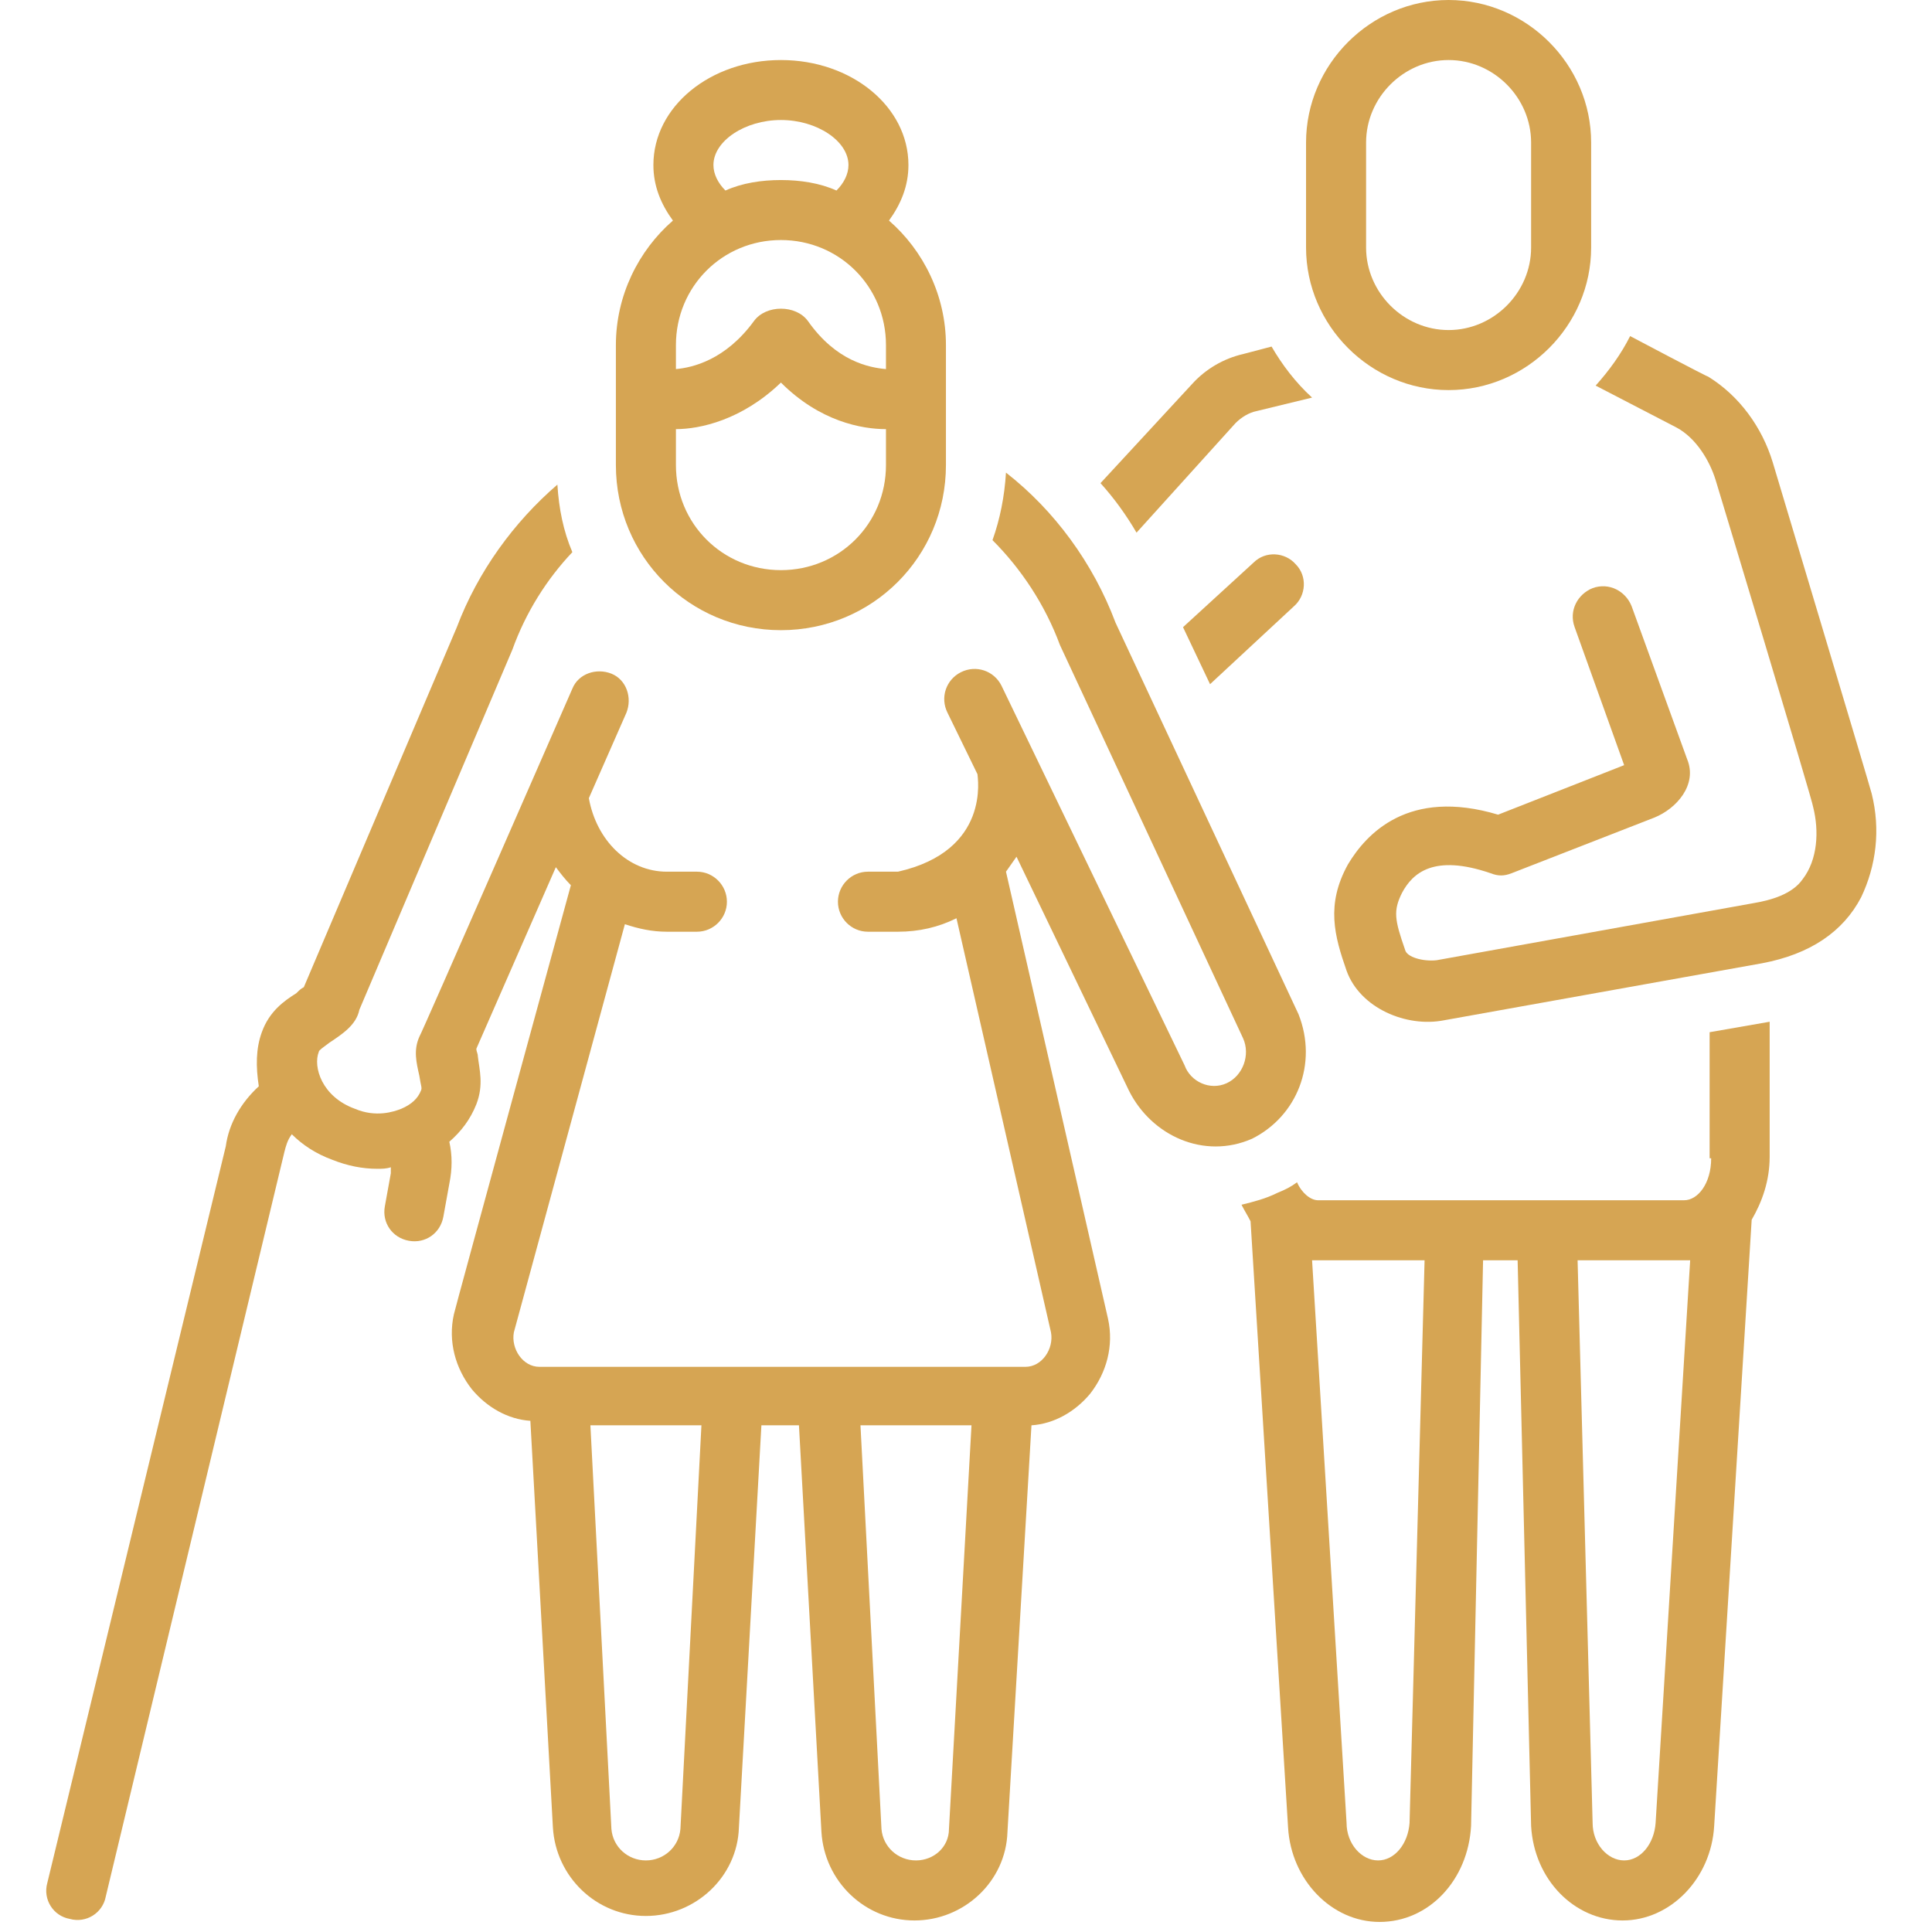
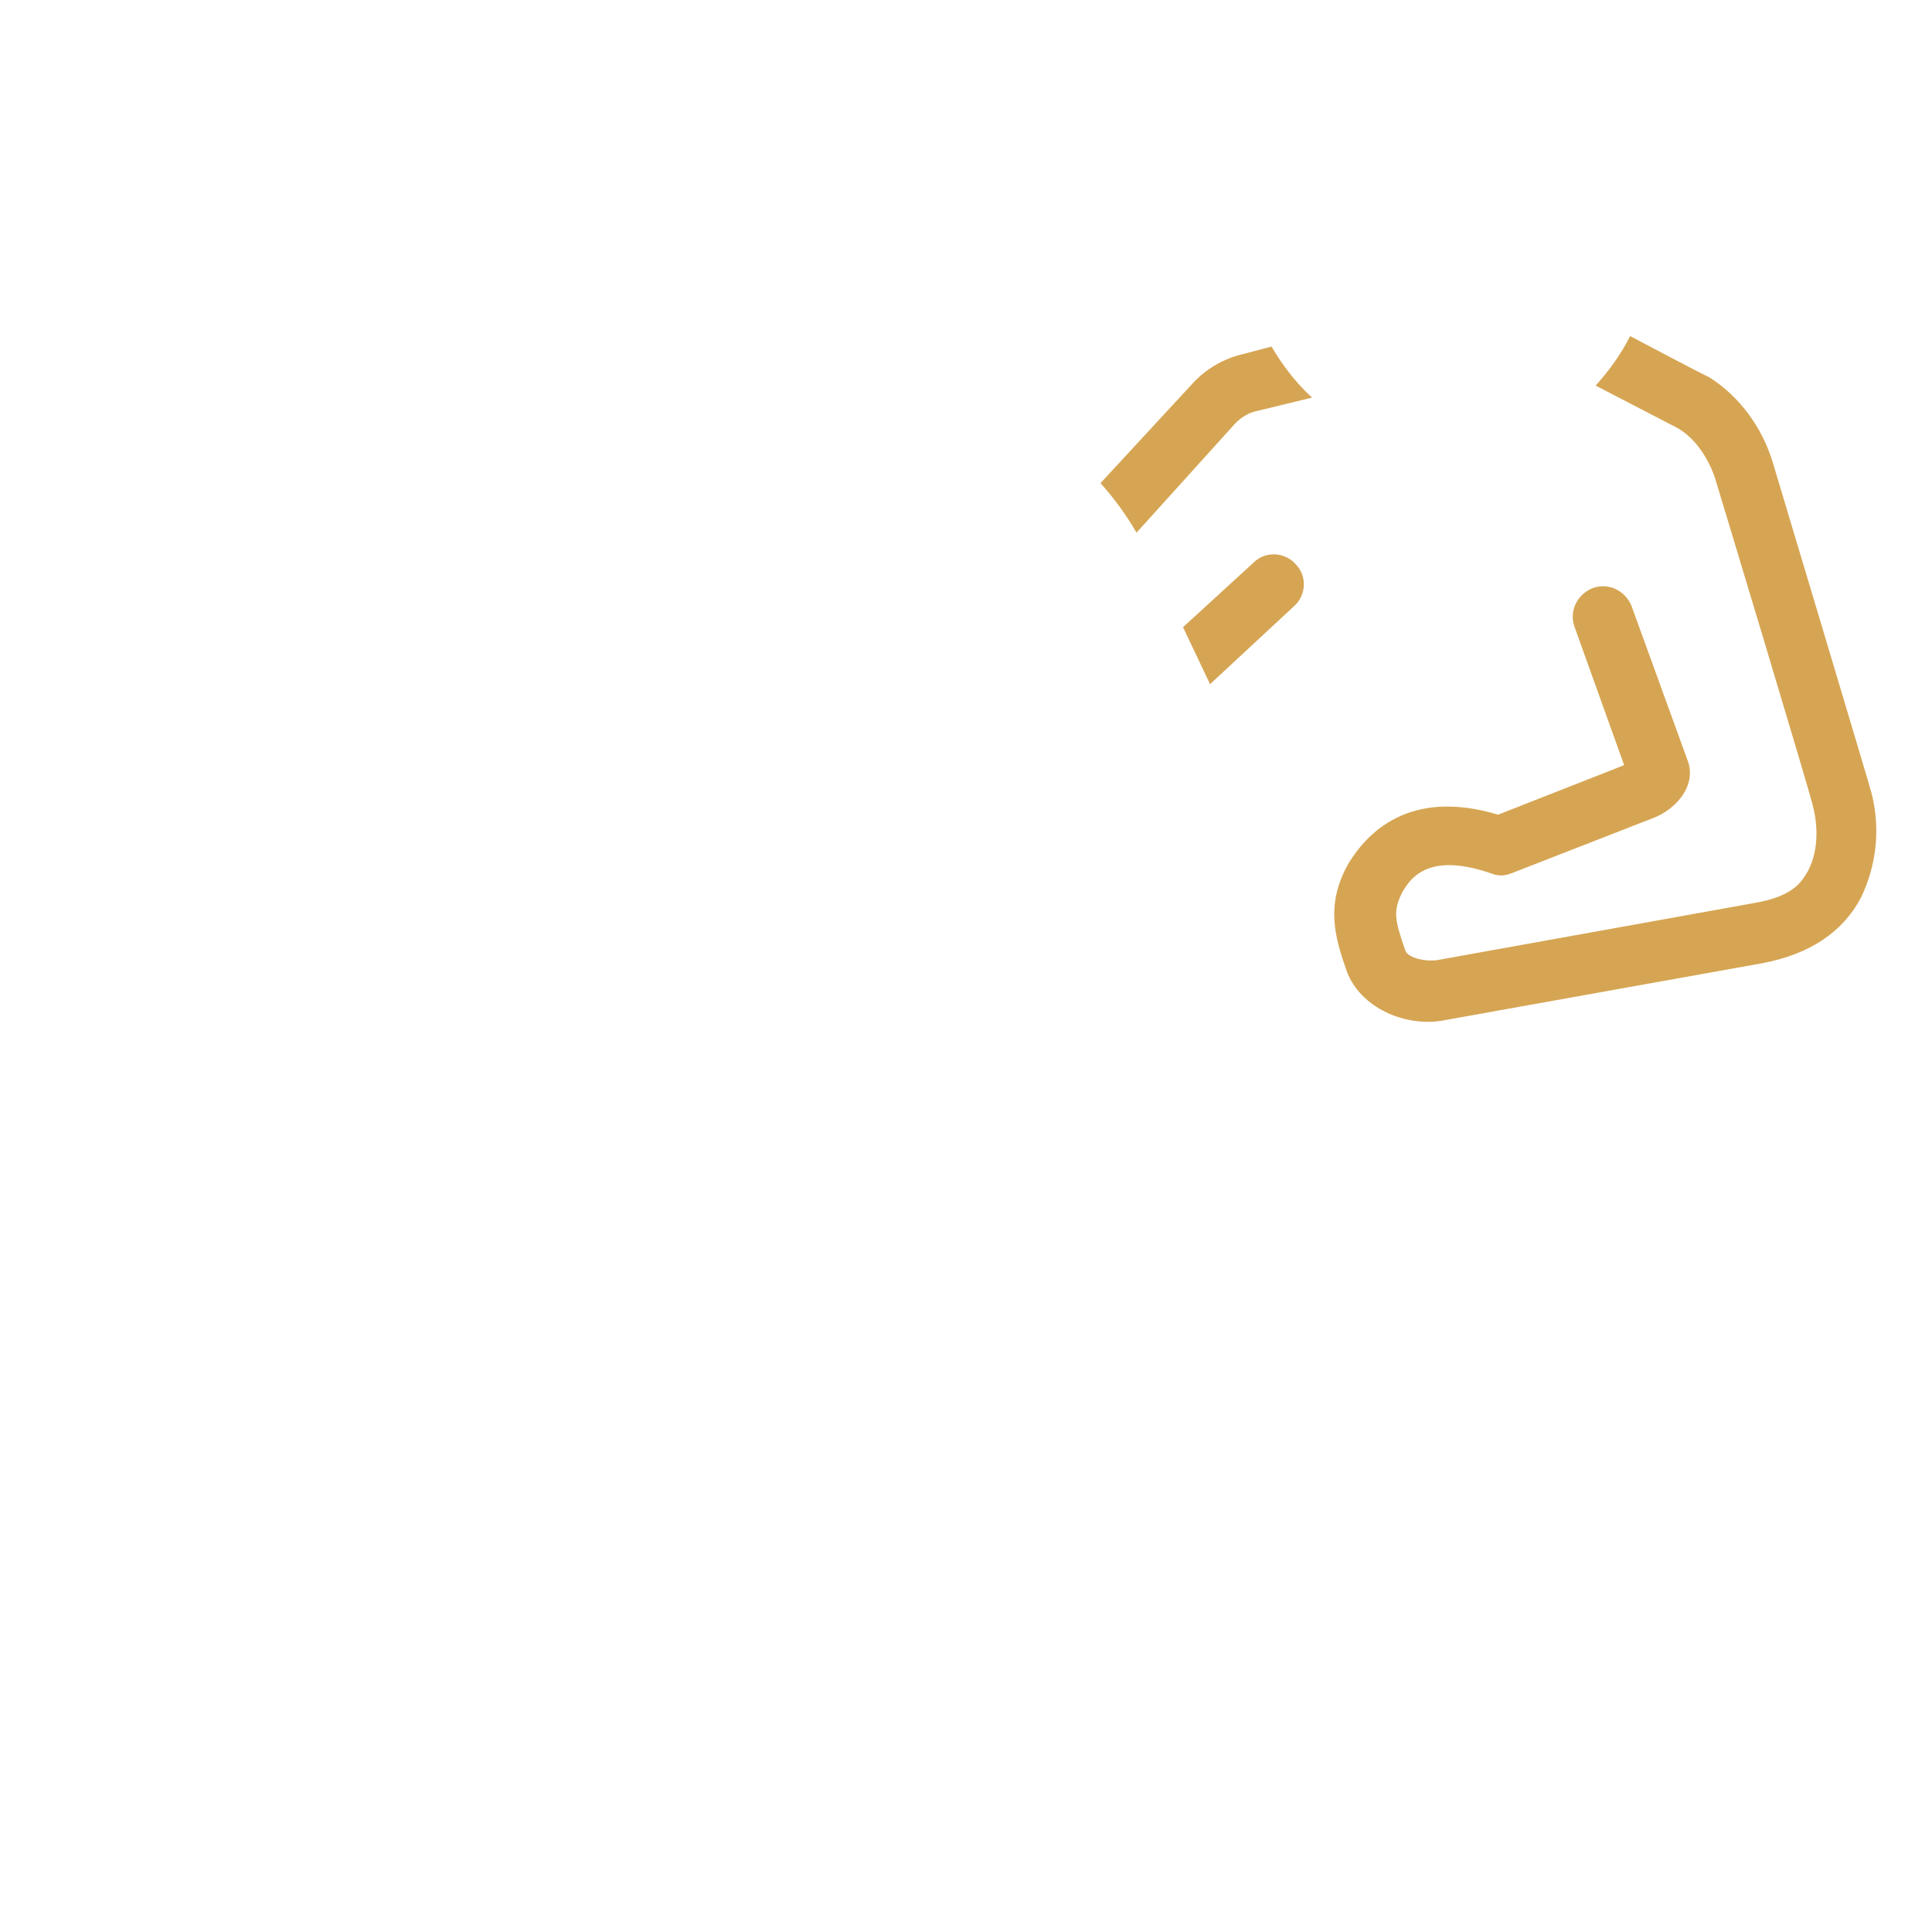
<svg xmlns="http://www.w3.org/2000/svg" width="150" zoomAndPan="magnify" viewBox="0 0 112.5 112.5" height="150" preserveAspectRatio="xMidYMid meet" version="1.0">
  <defs>
    <clipPath id="1387c4a2bb">
      <path d="M 77 19 L 109.227 19 L 109.227 60 L 77 60 Z M 77 19 " clip-rule="nonzero" />
    </clipPath>
    <clipPath id="949f7424dc">
      <path d="M 2.449 27 L 77 27 L 77 112 L 2.449 112 Z M 2.449 27 " clip-rule="nonzero" />
    </clipPath>
  </defs>
  <path fill="#d6a553" d="M 72.992 32.762 L 68.887 36.52 L 70.461 39.84 L 75.352 35.297 C 76.051 34.684 76.141 33.547 75.441 32.848 C 74.828 32.152 73.691 32.062 72.992 32.762 Z M 72.992 32.762 " fill-opacity="1" fill-rule="nonzero" />
-   <path fill="#d6a553" d="M 99.641 67.445 C 99.641 68.93 98.855 69.891 98.066 69.891 L 76.75 69.891 C 76.312 69.891 75.789 69.457 75.527 68.844 C 75.18 69.105 74.828 69.281 74.391 69.457 C 73.691 69.805 72.992 69.98 72.293 70.152 C 72.469 70.504 72.645 70.766 72.82 71.117 L 75.004 106.41 C 75.18 109.469 77.535 111.914 80.332 111.914 C 83.215 111.914 85.488 109.469 85.66 106.324 L 86.359 73.387 L 88.371 73.387 L 89.156 106.324 C 89.332 109.469 91.691 111.828 94.484 111.828 C 97.281 111.828 99.641 109.383 99.816 106.324 L 102 71.027 C 102.609 69.98 103.047 68.758 103.047 67.359 L 103.047 59.496 L 99.551 60.105 L 99.551 67.445 Z M 82.078 106.148 C 81.992 107.371 81.207 108.332 80.246 108.332 C 79.285 108.332 78.41 107.371 78.41 106.148 L 76.402 73.387 C 76.488 73.387 76.664 73.387 76.75 73.387 L 82.953 73.387 Z M 96.406 106.148 C 96.32 107.371 95.535 108.332 94.574 108.332 C 93.613 108.332 92.738 107.371 92.738 106.148 L 91.863 73.387 L 98.066 73.387 C 98.156 73.387 98.328 73.387 98.418 73.387 Z M 96.406 106.148 " fill-opacity="1" fill-rule="nonzero" />
  <path fill="#d6a553" d="M 71.945 24.637 C 72.293 24.289 72.73 24.027 73.168 23.938 L 76.402 23.152 C 75.441 22.277 74.652 21.23 74.043 20.18 L 72.383 20.617 C 71.246 20.879 70.199 21.492 69.41 22.367 L 64.082 28.133 C 64.867 29.004 65.566 29.965 66.18 31.016 Z M 71.945 24.637 " fill-opacity="1" fill-rule="nonzero" />
  <g clip-path="url(#1387c4a2bb)">
    <path fill="#d6a553" d="M 108.988 46.215 C 108.988 46.129 103.223 26.91 103.223 26.91 C 102.609 24.898 101.301 23.062 99.465 21.93 C 99.379 21.93 94.922 19.57 94.922 19.57 C 94.398 20.617 93.699 21.578 92.914 22.453 C 92.914 22.453 97.629 24.898 97.629 24.898 C 98.766 25.512 99.551 26.82 99.902 27.957 C 99.902 27.957 105.582 46.742 105.582 47.004 C 105.93 48.398 105.844 50.059 104.969 51.195 C 104.359 52.07 103.133 52.418 102.086 52.594 L 83.652 55.914 C 82.867 56 81.906 55.738 81.816 55.301 C 81.207 53.555 81.117 53.031 81.645 51.98 C 82.254 50.848 83.477 49.711 86.797 50.848 C 87.234 51.02 87.582 51.02 88.02 50.848 C 88.02 50.848 96.32 47.613 96.32 47.613 C 97.629 47.09 98.855 45.691 98.242 44.207 L 95.008 35.297 C 94.66 34.422 93.699 33.898 92.738 34.246 C 91.863 34.598 91.34 35.559 91.691 36.52 L 94.574 44.555 L 87.234 47.438 C 81.992 45.867 79.547 48.574 78.496 50.324 C 77.188 52.68 77.711 54.516 78.41 56.523 C 79.195 58.711 81.906 59.844 84.09 59.41 L 102.609 56.09 C 105.406 55.562 107.328 54.254 108.375 52.246 C 109.25 50.41 109.512 48.312 108.988 46.215 Z M 108.988 46.215 " fill-opacity="1" fill-rule="nonzero" />
  </g>
-   <path fill="#d6a553" d="M 84.352 22.715 C 88.895 22.715 92.652 18.957 92.652 14.414 L 92.652 8.301 C 92.652 3.758 88.895 0 84.352 0 C 79.809 0 76.051 3.758 76.051 8.301 L 76.051 14.414 C 76.051 18.957 79.809 22.715 84.352 22.715 Z M 79.547 8.301 C 79.547 5.68 81.73 3.496 84.352 3.496 C 86.973 3.496 89.156 5.68 89.156 8.301 L 89.156 14.414 C 89.156 17.035 86.973 19.219 84.352 19.219 C 81.73 19.219 79.547 17.035 79.547 14.414 Z M 79.547 8.301 " fill-opacity="1" fill-rule="nonzero" />
  <g clip-path="url(#949f7424dc)">
-     <path fill="#d6a553" d="M 75.613 59.059 L 64.957 36.258 C 63.645 32.762 61.375 29.703 58.578 27.52 C 58.492 28.918 58.23 30.227 57.793 31.453 C 59.453 33.113 60.852 35.207 61.723 37.566 C 61.723 37.566 72.383 60.457 72.383 60.457 C 72.82 61.418 72.383 62.641 71.422 63.078 C 70.461 63.516 69.324 62.992 68.977 62.031 L 58.316 39.926 C 57.879 39.051 56.832 38.703 55.957 39.141 C 55.082 39.578 54.734 40.625 55.172 41.5 L 56.918 45.082 C 56.918 45.254 57.703 49.535 52.289 50.758 L 50.539 50.758 C 49.578 50.758 48.793 51.547 48.793 52.508 C 48.793 53.469 49.578 54.254 50.539 54.254 L 52.289 54.254 C 53.512 54.254 54.648 53.992 55.695 53.469 C 55.695 53.469 61.199 77.582 61.199 77.582 C 61.375 78.543 60.676 79.59 59.715 79.59 C 59.715 79.59 31.406 79.59 31.406 79.59 C 30.445 79.59 29.746 78.543 29.922 77.582 L 36.387 53.816 C 37.176 54.078 37.961 54.254 38.832 54.254 L 40.582 54.254 C 41.543 54.254 42.328 53.469 42.328 52.508 C 42.328 51.547 41.543 50.758 40.582 50.758 L 38.832 50.758 C 36.562 50.758 34.727 48.926 34.289 46.477 L 36.477 41.5 C 36.824 40.625 36.477 39.578 35.602 39.227 C 34.727 38.879 33.68 39.227 33.328 40.102 C 33.328 40.102 24.508 60.281 24.418 60.371 C 24.07 61.156 24.242 61.855 24.418 62.641 C 24.508 63.254 24.594 63.34 24.508 63.516 C 24.332 63.953 23.98 64.301 23.371 64.562 C 22.934 64.738 21.887 65.086 20.66 64.562 C 18.738 63.863 18.215 62.117 18.566 61.242 C 18.566 61.156 18.828 60.98 19.176 60.719 C 19.965 60.195 20.75 59.672 20.926 58.797 L 29.836 37.828 C 30.621 35.645 31.844 33.723 33.328 32.152 C 32.805 30.926 32.543 29.617 32.457 28.219 C 29.922 30.402 27.824 33.285 26.602 36.52 L 17.691 57.484 C 17.516 57.574 17.43 57.66 17.254 57.836 C 16.555 58.273 15.684 58.883 15.246 60.105 C 14.895 61.066 14.895 62.117 15.07 63.254 C 14.023 64.215 13.324 65.438 13.148 66.746 L 2.754 109.645 C 2.488 110.605 3.102 111.566 4.062 111.738 C 5.023 112.004 5.984 111.391 6.16 110.43 L 16.555 67.098 C 16.645 66.746 16.73 66.398 16.992 66.047 C 17.605 66.66 18.391 67.184 19.352 67.535 C 20.227 67.883 21.098 68.059 21.973 68.059 C 22.234 68.059 22.496 68.059 22.758 67.969 C 22.758 68.059 22.758 68.145 22.758 68.32 L 22.41 70.242 C 22.234 71.203 22.848 72.078 23.809 72.25 C 24.77 72.426 25.641 71.812 25.816 70.852 L 26.164 68.93 C 26.34 68.059 26.34 67.27 26.164 66.484 C 26.863 65.875 27.391 65.176 27.738 64.301 C 28.176 63.164 27.914 62.293 27.824 61.504 C 27.824 61.332 27.738 61.242 27.738 61.066 L 32.367 50.496 C 32.633 50.848 32.895 51.195 33.242 51.547 C 33.242 51.547 26.43 76.445 26.43 76.531 C 26.078 78.105 26.516 79.676 27.477 80.898 C 28.352 81.949 29.574 82.648 30.883 82.734 L 32.195 106.41 C 32.367 109.293 34.727 111.566 37.609 111.566 C 40.492 111.566 42.941 109.293 43.027 106.41 L 44.336 82.996 L 46.523 82.996 L 47.832 106.672 C 48.008 109.555 50.367 111.828 53.25 111.828 C 56.133 111.828 58.578 109.555 58.664 106.672 L 60.062 82.996 C 61.375 82.91 62.598 82.211 63.473 81.164 C 64.434 79.938 64.867 78.367 64.52 76.793 L 58.578 50.758 C 58.754 50.496 59.016 50.148 59.191 49.887 C 59.191 49.887 65.742 63.516 65.742 63.516 C 67.055 66.137 70.109 67.535 72.906 66.309 C 75.527 65 76.75 61.941 75.613 59.059 Z M 39.621 106.5 C 39.531 107.547 38.66 108.332 37.609 108.332 C 36.562 108.332 35.688 107.547 35.602 106.5 L 34.379 82.996 L 40.844 82.996 Z M 53.336 108.332 C 52.289 108.332 51.414 107.547 51.328 106.5 L 50.105 82.996 L 56.57 82.996 L 55.258 106.5 C 55.258 107.547 54.387 108.332 53.336 108.332 Z M 53.336 108.332 " fill-opacity="1" fill-rule="nonzero" />
-   </g>
-   <path fill="#d6a553" d="M 45.473 36.695 C 50.805 36.695 55.082 32.414 55.082 27.082 L 55.082 20.094 C 55.082 17.211 53.773 14.59 51.766 12.844 C 52.461 11.883 52.898 10.832 52.898 9.609 C 52.898 6.203 49.578 3.496 45.473 3.496 C 41.367 3.496 38.047 6.203 38.047 9.609 C 38.047 10.832 38.484 11.883 39.184 12.844 C 37.176 14.59 35.863 17.211 35.863 20.094 L 35.863 27.082 C 35.863 32.414 40.145 36.695 45.473 36.695 Z M 45.473 13.977 C 48.879 13.977 51.59 16.688 51.59 20.094 L 51.59 21.492 C 50.629 21.406 48.707 21.055 47.047 18.695 C 46.348 17.734 44.602 17.734 43.902 18.695 C 42.242 20.969 40.32 21.406 39.359 21.492 L 39.359 20.094 C 39.359 16.688 42.066 13.977 45.473 13.977 Z M 45.473 33.199 C 42.066 33.199 39.359 30.492 39.359 27.082 L 39.359 24.988 C 40.758 24.988 43.203 24.461 45.473 22.277 C 47.746 24.551 50.191 24.988 51.59 24.988 L 51.59 27.082 C 51.59 30.492 48.879 33.199 45.473 33.199 Z M 41.543 9.609 C 41.543 8.211 43.375 6.988 45.473 6.988 C 47.57 6.988 49.406 8.211 49.406 9.609 C 49.406 10.133 49.145 10.66 48.707 11.094 C 47.746 10.66 46.609 10.484 45.473 10.484 C 44.336 10.484 43.203 10.66 42.242 11.094 C 41.805 10.66 41.543 10.133 41.543 9.609 Z M 41.543 9.609 " fill-opacity="1" fill-rule="nonzero" />
+     </g>
</svg>